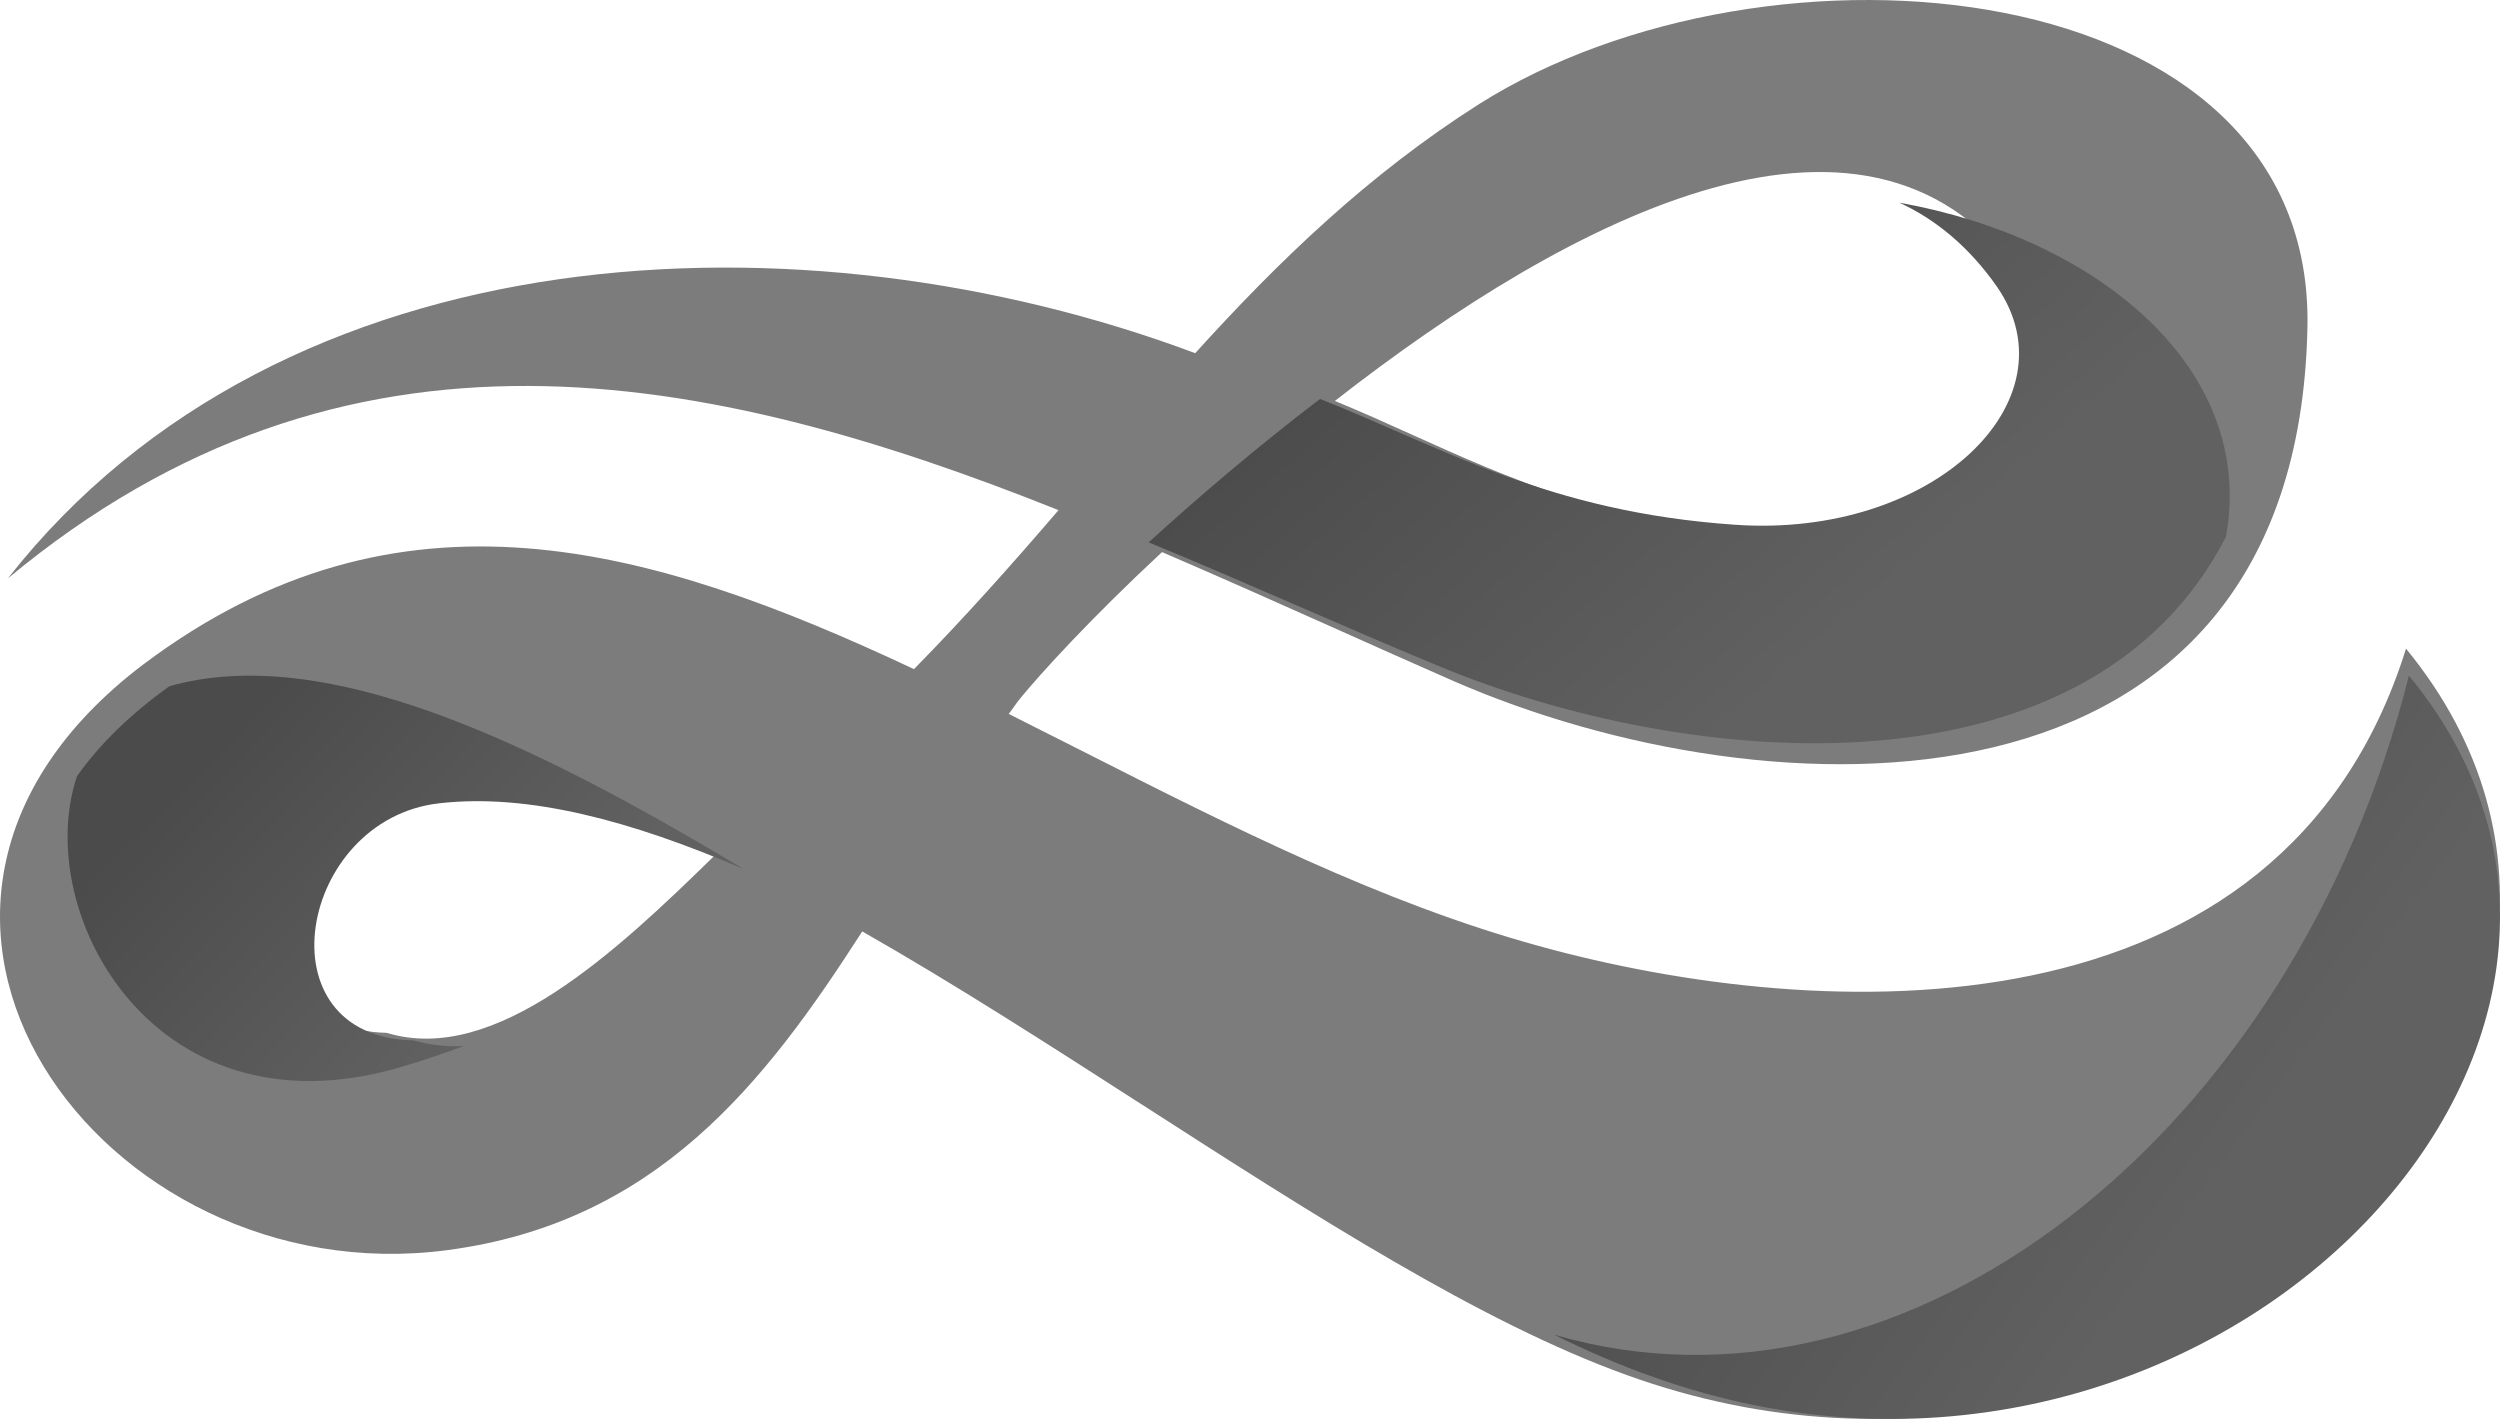
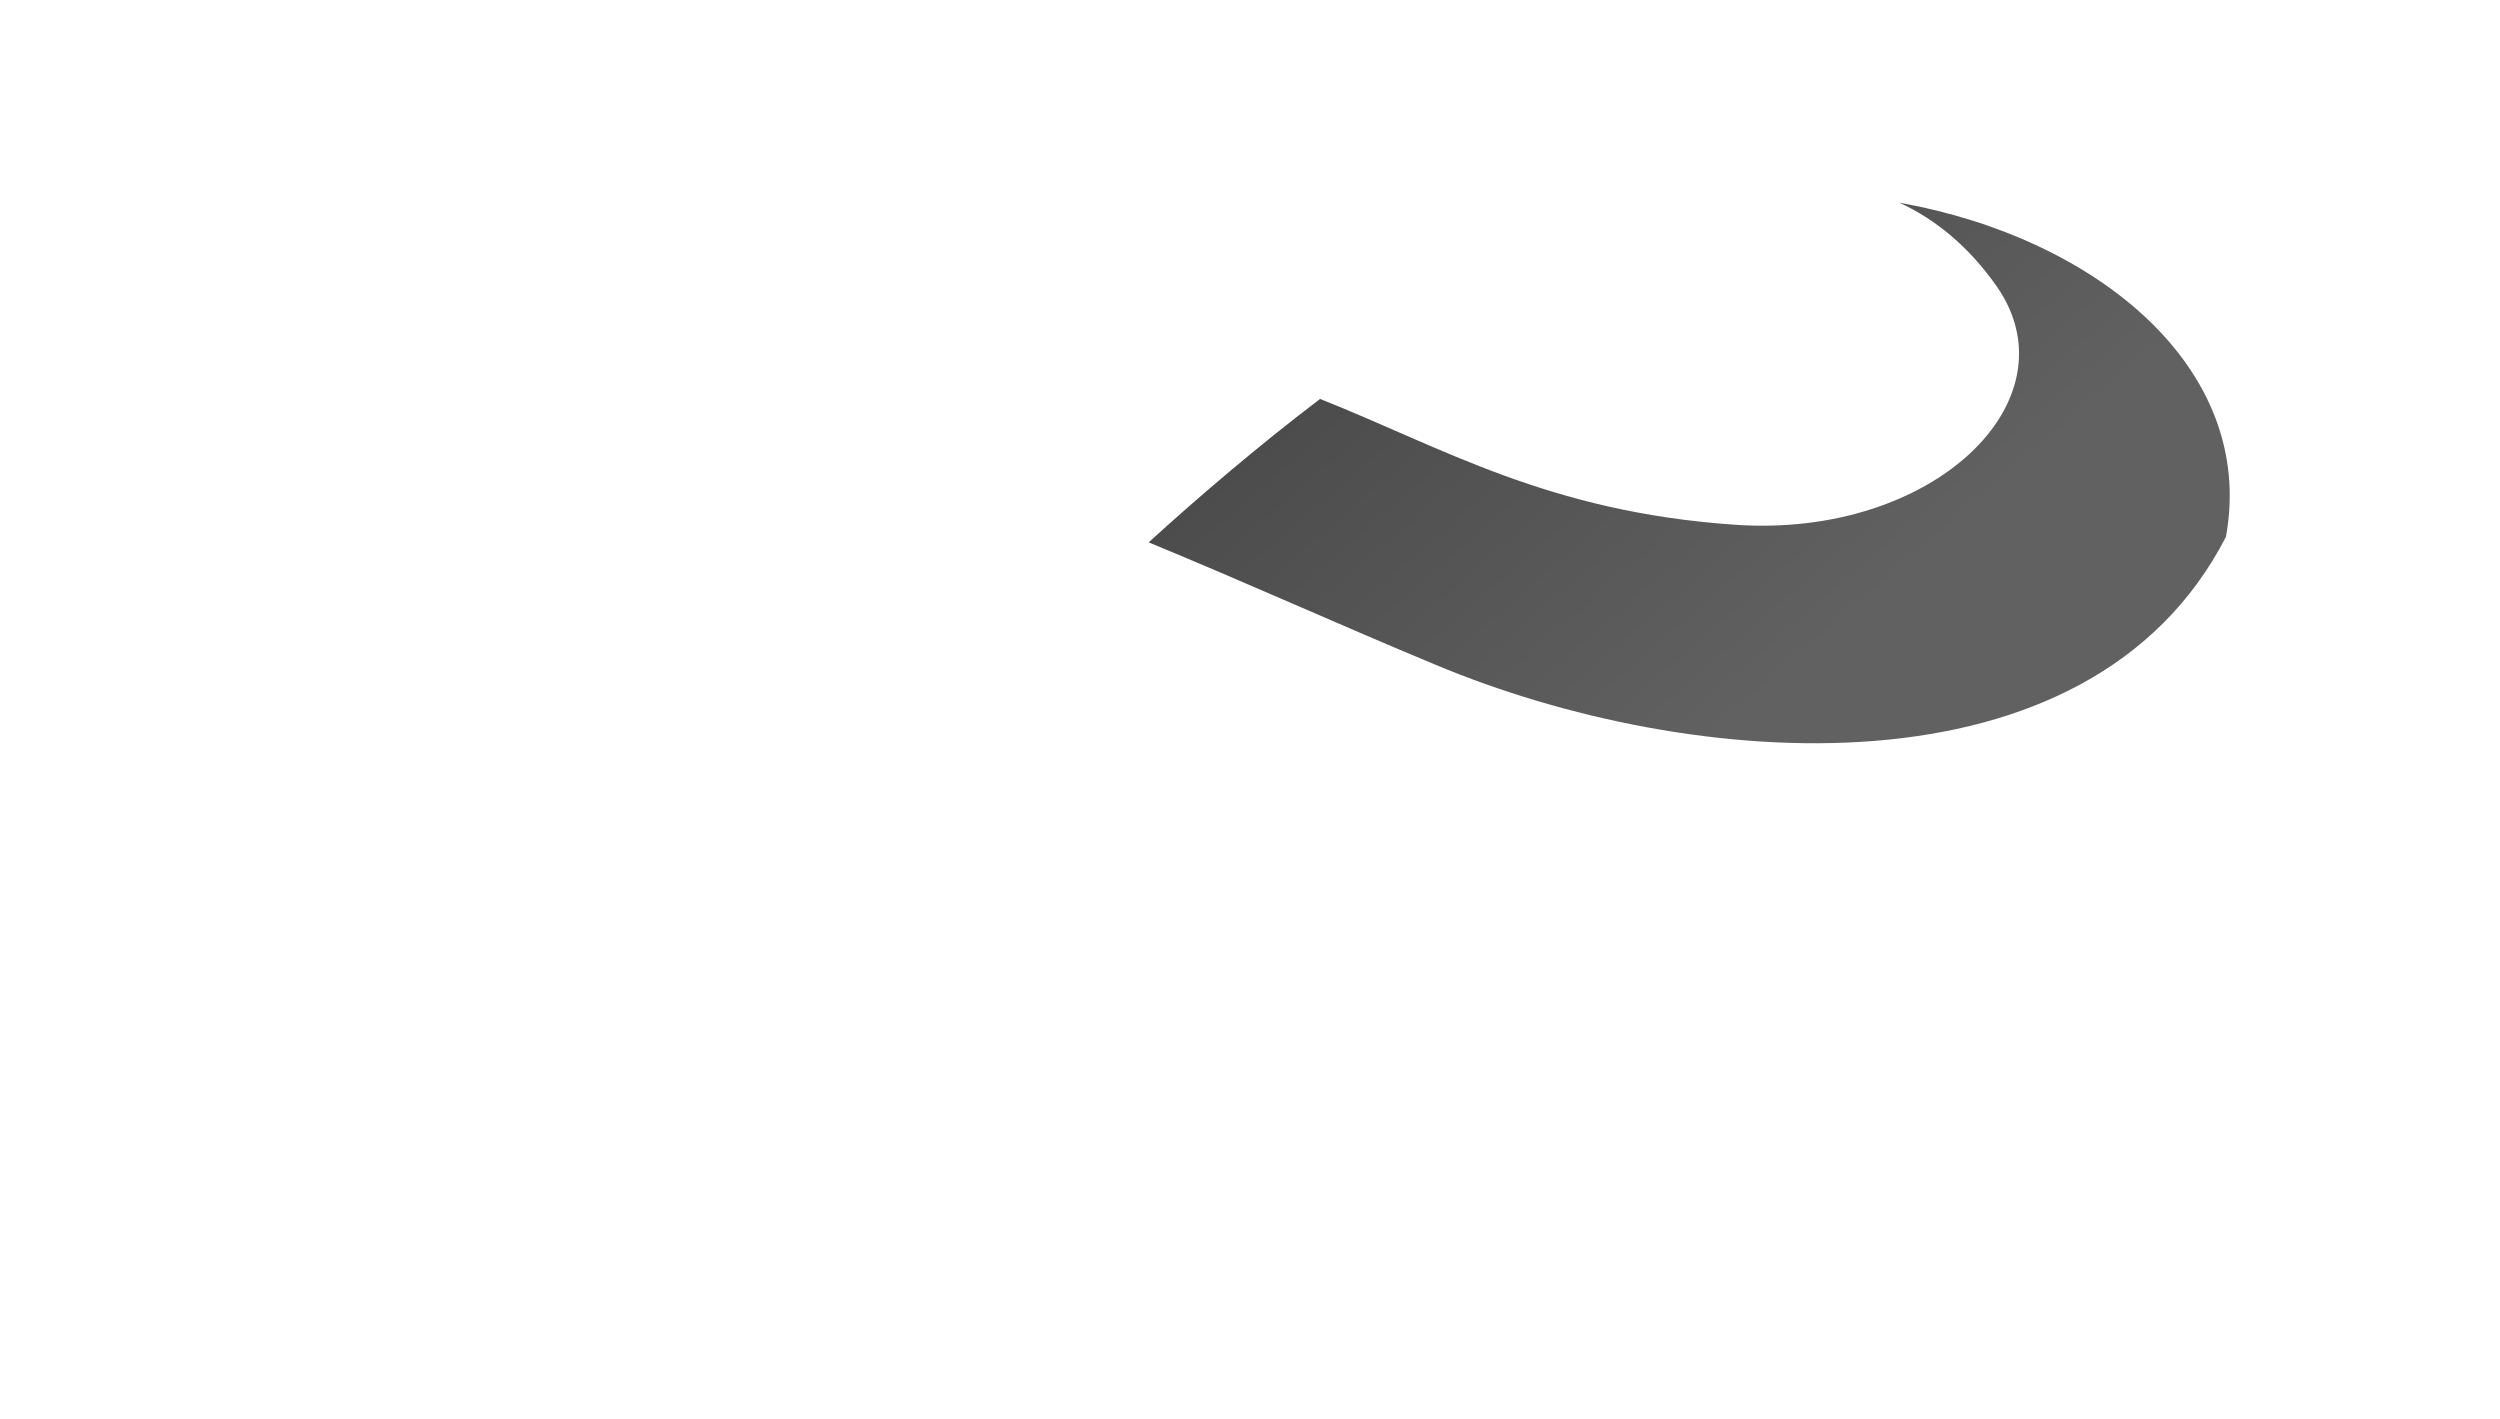
<svg xmlns="http://www.w3.org/2000/svg" width="37" height="21" viewBox="0 0 37 21" fill="none">
-   <path fill-rule="evenodd" clip-rule="evenodd" d="M35.609 9.6C33.774 15.473 26.953 15.156 22.776 14.001C20.449 13.362 18.216 12.23 16.051 11.132C15.675 10.942 15.301 10.752 14.929 10.566C14.958 10.53 14.983 10.494 15.008 10.458C15.034 10.422 15.059 10.386 15.088 10.35C15.406 9.96 16.157 9.138 17.198 8.171C18.047 8.536 18.896 8.915 19.74 9.292C20.332 9.557 20.92 9.82 21.504 10.076C26.158 12.111 33.991 12.399 34.15 4.852C34.265 -0.459 26.158 -1.166 21.88 1.547C20.247 2.586 18.918 3.87 17.689 5.227C11.908 3.062 4.191 3.365 0.116 8.561C5.13 4.39 10.463 5.472 15.666 7.55C14.972 8.359 14.278 9.138 13.527 9.903C9.625 8.07 5.911 6.988 2.124 9.831C-2.702 13.482 1.518 19.168 6.605 18.504C9.712 18.1 11.316 16.036 12.761 13.785C14.116 14.556 15.511 15.454 16.896 16.345L16.897 16.345L16.897 16.345C19.425 17.972 21.92 19.577 24.077 20.351C32.372 23.353 40.277 15.286 35.609 9.6ZM29.973 4.188C31.158 5.963 29.005 8.113 26.013 7.897C23.789 7.737 22.339 7.083 20.909 6.438C20.528 6.266 20.148 6.095 19.756 5.934C23.267 3.192 27.748 0.854 29.973 4.188ZM6.099 11.634C4.032 11.88 3.454 15.242 5.723 15.286C7.327 15.776 9.134 14.073 10.579 12.659C8.946 11.909 7.414 11.476 6.099 11.634Z" fill="#7C7C7C" />
-   <path d="M6.048 15.758C6.325 15.675 6.601 15.578 6.864 15.481C6.616 15.495 6.368 15.467 6.121 15.398C3.834 15.356 4.417 12.125 6.499 11.889C7.825 11.736 9.354 12.152 11 12.86C7.796 10.932 4.781 9.517 2.509 10.155C1.926 10.571 1.475 11.015 1.14 11.487C0.455 13.525 2.319 16.937 6.048 15.758Z" fill="url(#paint0_linear)" />
-   <path d="M24.471 20.38C32.513 23.26 40.177 15.482 35.652 10C33.943 16.79 28.226 21.284 23 19.753C23.504 20.004 23.995 20.213 24.471 20.38Z" fill="url(#paint1_linear)" />
  <path d="M28.111 3C28.65 3.247 29.146 3.657 29.557 4.246C30.719 5.931 28.607 7.972 25.674 7.766C22.91 7.575 21.365 6.63 19.537 5.904C18.602 6.616 17.737 7.356 17 8.027C18.431 8.616 19.849 9.259 21.238 9.835C25.022 11.424 30.917 11.889 32.944 7.945C33.398 5.452 31.031 3.52 28.111 3Z" fill="url(#paint2_linear)" />
  <defs>
    <linearGradient id="paint0_linear" x1="-0.313" y1="14.696" x2="3.739" y2="18.597" gradientUnits="userSpaceOnUse">
      <stop stop-color="#4B4B4B" />
      <stop offset="1" stop-color="#616161" />
    </linearGradient>
    <linearGradient id="paint1_linear" x1="21.162" y1="18.609" x2="28.258" y2="23.826" gradientUnits="userSpaceOnUse">
      <stop stop-color="#4B4B4B" />
      <stop offset="1" stop-color="#616161" />
    </linearGradient>
    <linearGradient id="paint2_linear" x1="14.899" y1="9.261" x2="20.251" y2="15.443" gradientUnits="userSpaceOnUse">
      <stop stop-color="#4B4B4B" />
      <stop offset="1" stop-color="#616161" />
    </linearGradient>
  </defs>
</svg>